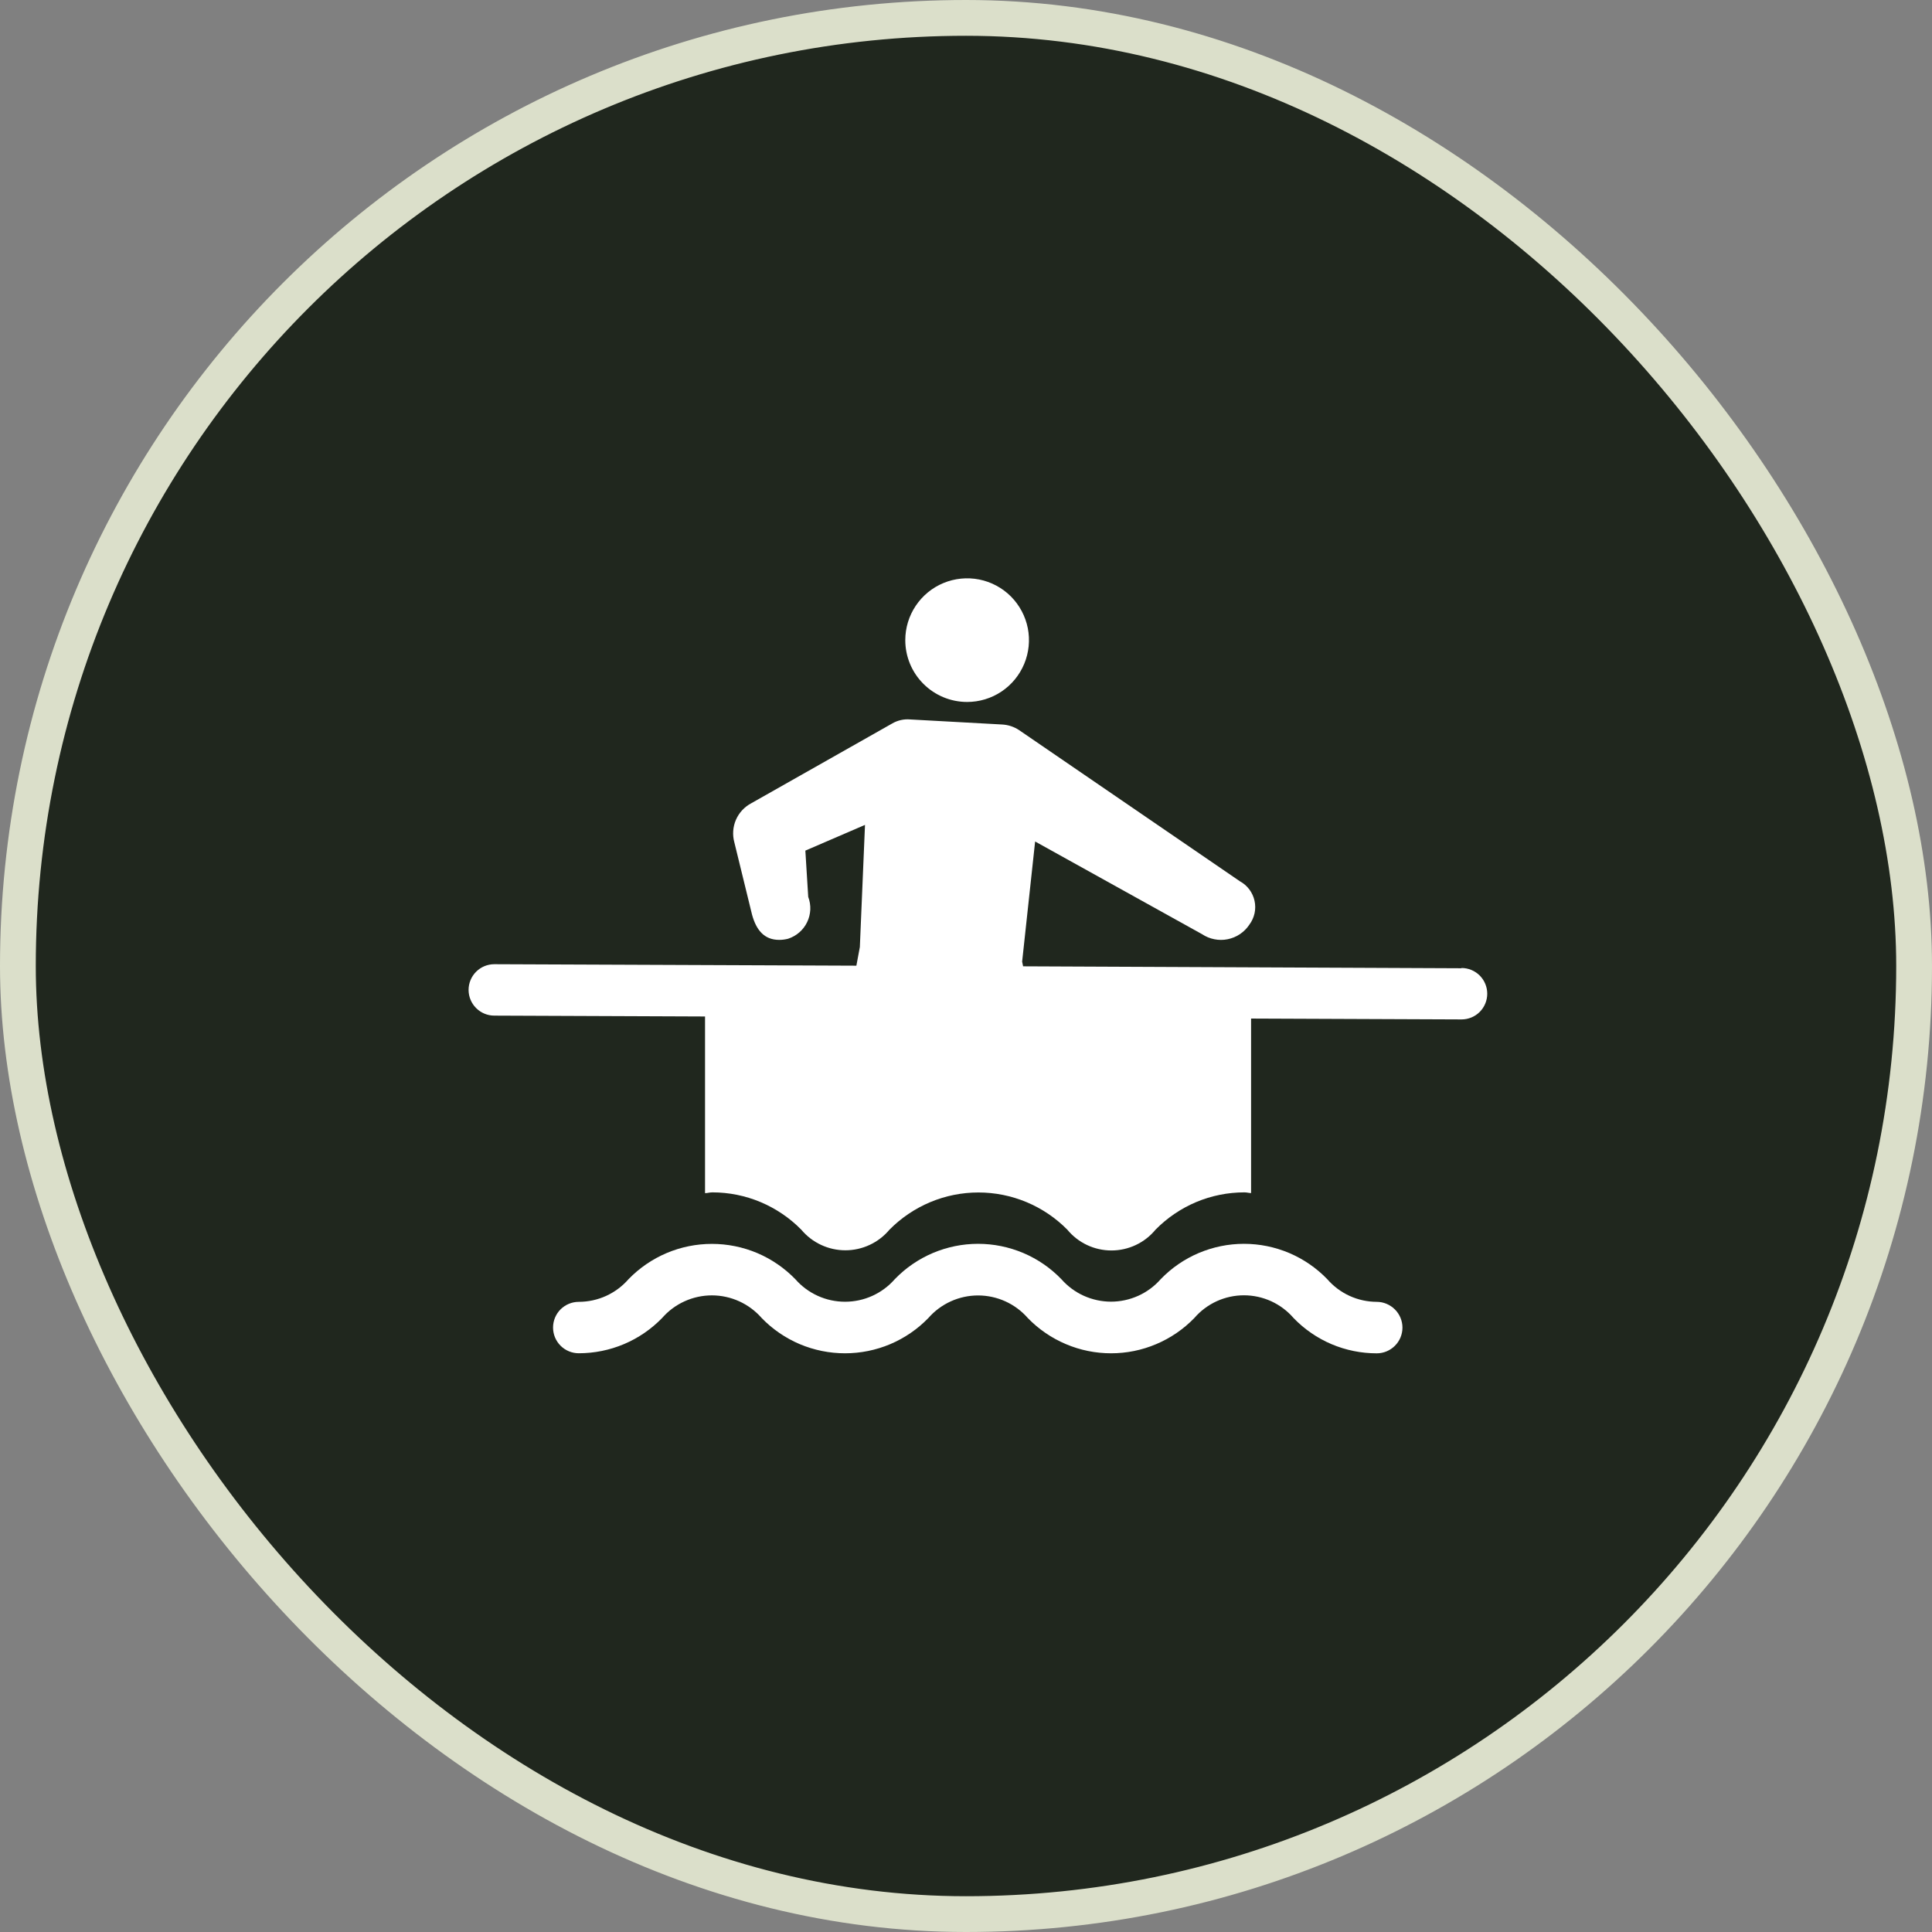
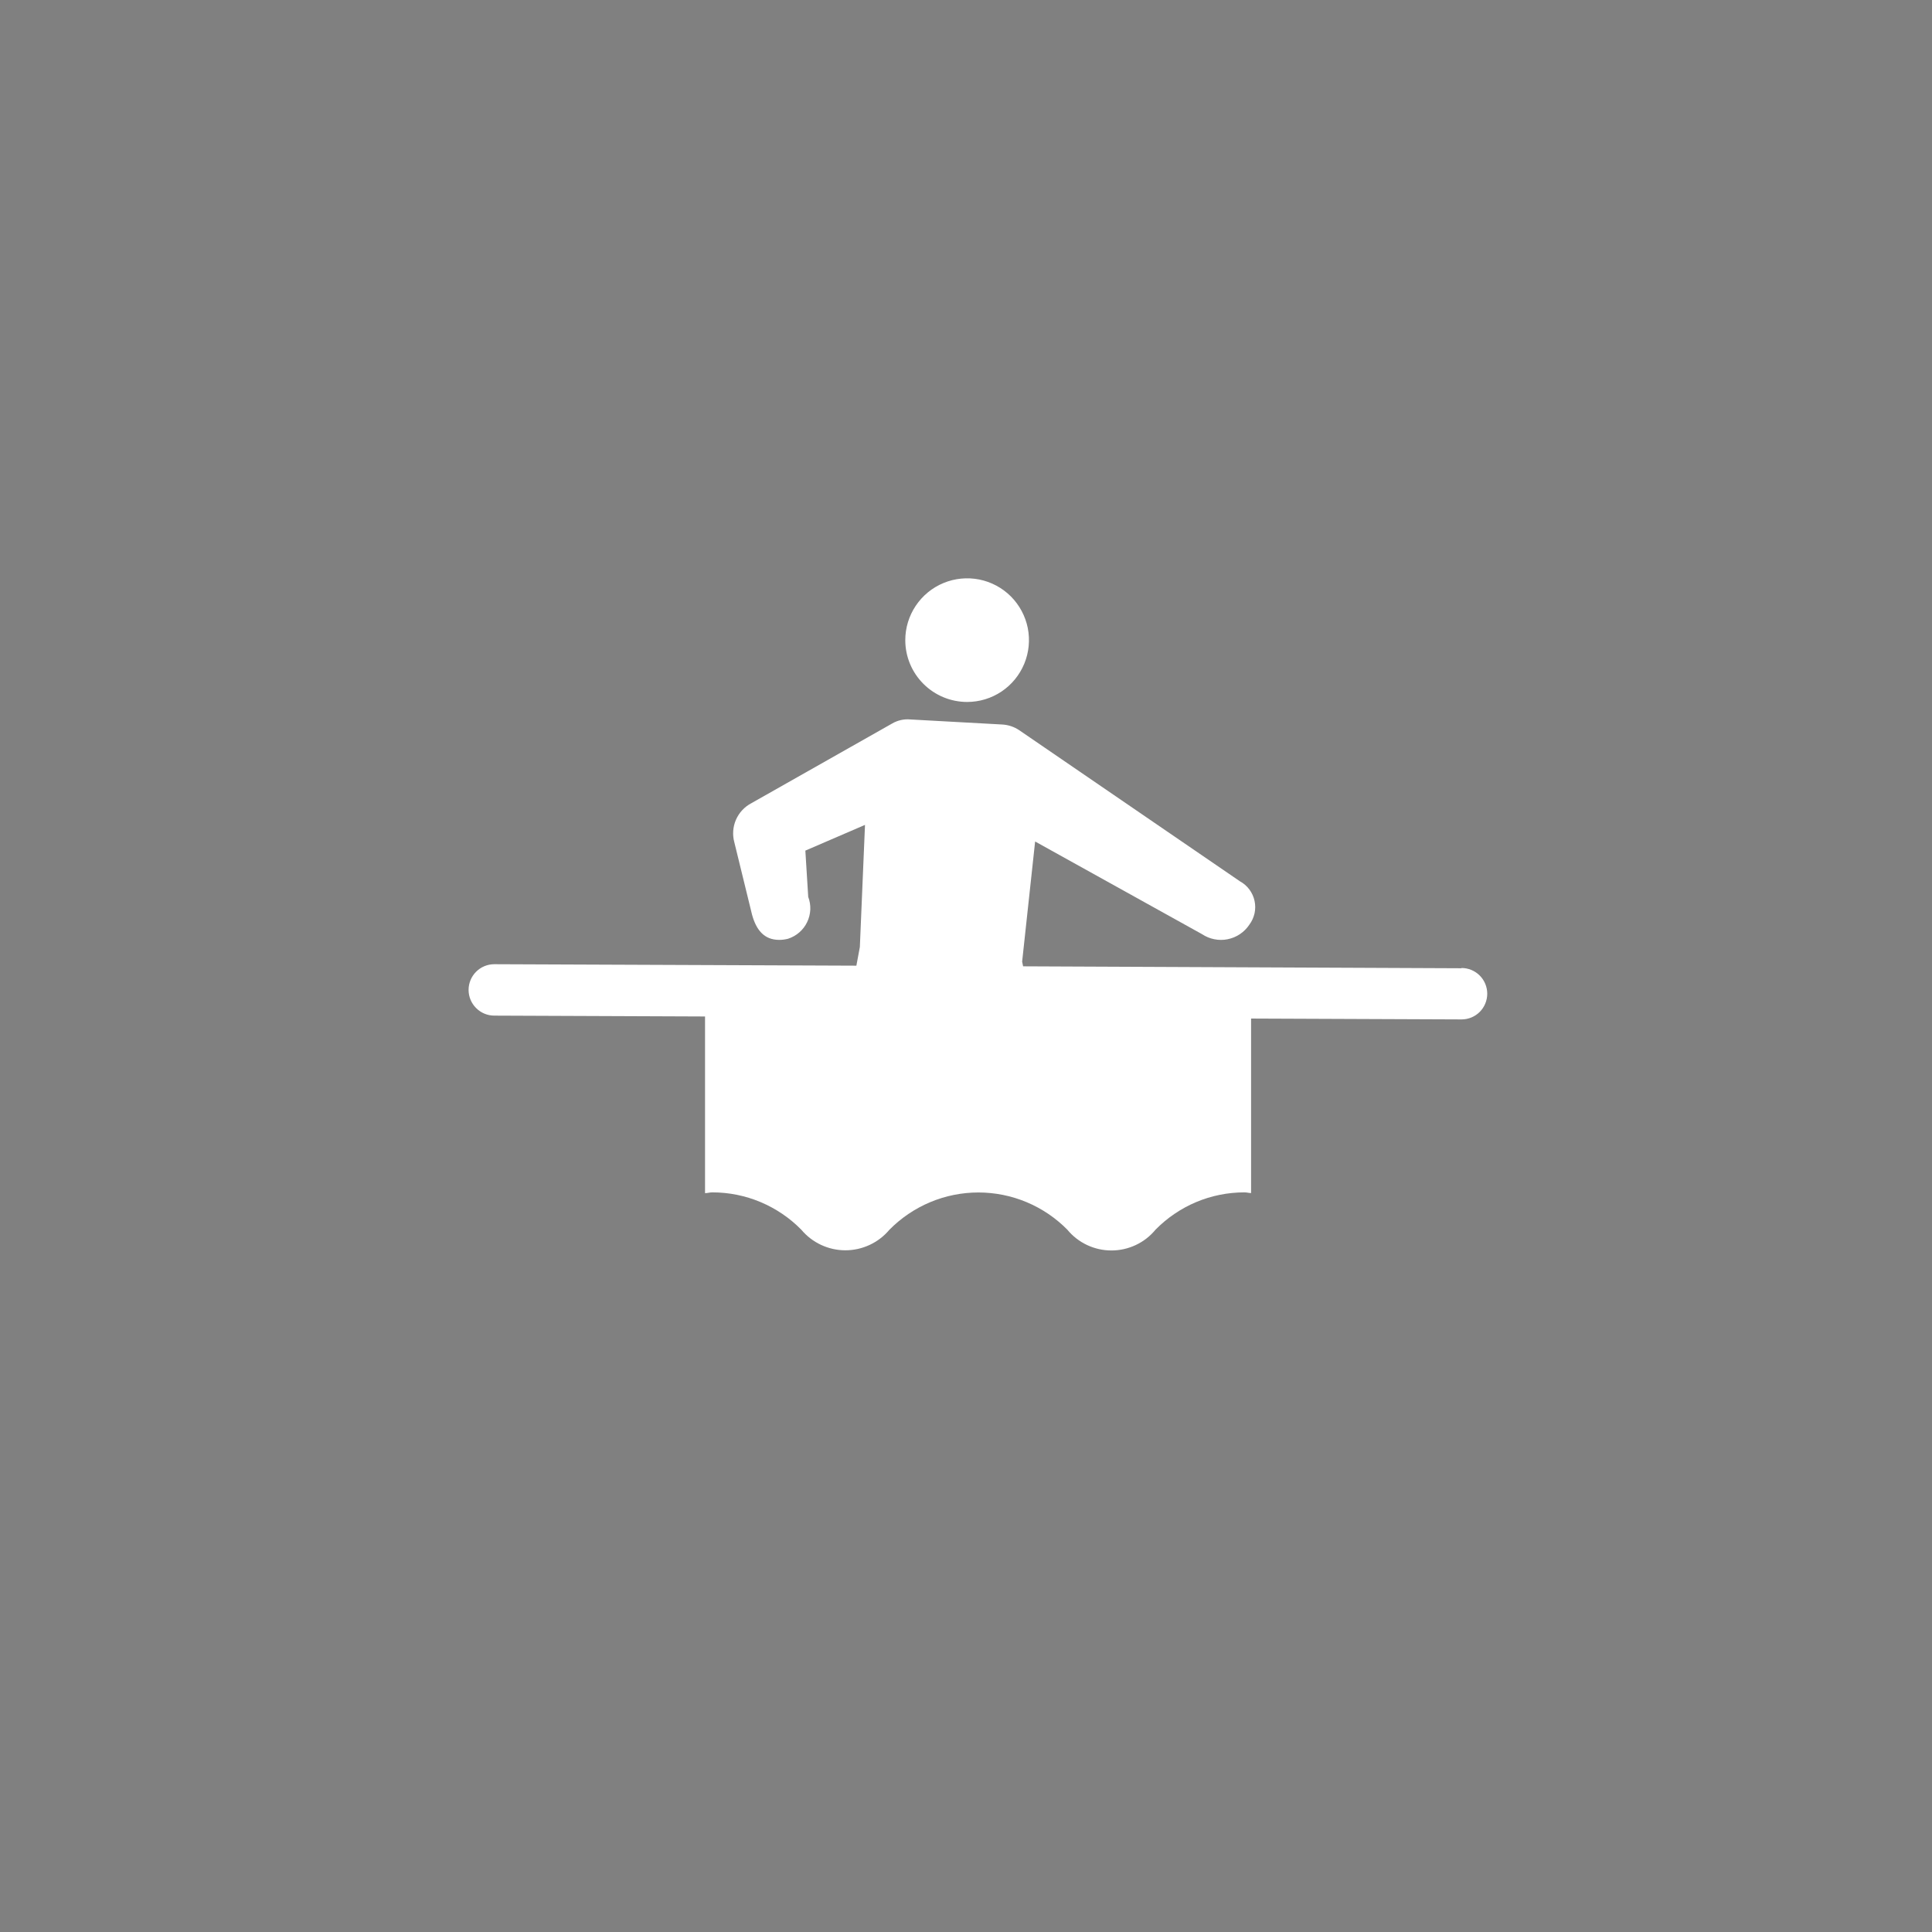
<svg xmlns="http://www.w3.org/2000/svg" width="32" height="32" viewBox="0 0 54 54" fill="none">
  <rect x="0" y="0" width="54" height="54" fill="#808080" stroke="none" />
  <g clip-path="url(#clip0_1199_6232)">
-     <rect x="0.5" y="0.5" width="53" height="53" rx="26.5" fill="#20271E" stroke="#DBDFCA" />
-     <path d="M38.48 36.387C38.218 36.386 37.958 36.329 37.72 36.22C37.481 36.111 37.269 35.951 37.097 35.753C36.795 35.44 36.433 35.192 36.034 35.022C35.634 34.853 35.204 34.765 34.769 34.765C34.335 34.765 33.905 34.853 33.505 35.022C33.105 35.192 32.744 35.44 32.442 35.753C32.269 35.95 32.055 36.109 31.816 36.217C31.576 36.325 31.316 36.382 31.053 36.382C30.791 36.382 30.531 36.325 30.291 36.217C30.052 36.109 29.838 35.95 29.665 35.753C29.363 35.44 29.002 35.192 28.602 35.022C28.202 34.853 27.772 34.765 27.337 34.765C26.903 34.765 26.473 34.853 26.073 35.022C25.673 35.192 25.312 35.44 25.01 35.753C24.837 35.951 24.623 36.11 24.383 36.219C24.143 36.328 23.883 36.384 23.619 36.384C23.356 36.384 23.096 36.328 22.856 36.219C22.616 36.11 22.402 35.951 22.229 35.753C21.926 35.441 21.564 35.193 21.164 35.023C20.763 34.854 20.333 34.767 19.898 34.767C19.464 34.767 19.033 34.854 18.633 35.023C18.233 35.193 17.87 35.441 17.568 35.753C17.395 35.952 17.181 36.111 16.941 36.221C16.701 36.33 16.44 36.387 16.176 36.387C15.986 36.387 15.803 36.463 15.668 36.597C15.533 36.732 15.458 36.915 15.458 37.105C15.458 37.296 15.533 37.478 15.668 37.613C15.803 37.748 15.986 37.824 16.176 37.824C16.611 37.824 17.041 37.737 17.441 37.568C17.841 37.399 18.203 37.151 18.506 36.839C18.679 36.64 18.893 36.481 19.133 36.372C19.373 36.263 19.634 36.206 19.897 36.206C20.161 36.206 20.422 36.263 20.662 36.372C20.901 36.481 21.115 36.64 21.289 36.839C21.591 37.151 21.953 37.399 22.353 37.569C22.754 37.738 23.184 37.825 23.618 37.825C24.053 37.825 24.483 37.738 24.883 37.569C25.284 37.399 25.646 37.151 25.948 36.839C26.121 36.641 26.335 36.482 26.575 36.373C26.814 36.265 27.074 36.208 27.337 36.208C27.601 36.208 27.861 36.265 28.1 36.373C28.34 36.482 28.554 36.641 28.727 36.839C29.029 37.151 29.391 37.399 29.791 37.568C30.19 37.738 30.62 37.825 31.055 37.825C31.489 37.825 31.919 37.738 32.318 37.568C32.718 37.399 33.08 37.151 33.382 36.839C33.554 36.639 33.767 36.48 34.006 36.37C34.245 36.261 34.505 36.204 34.768 36.204C35.032 36.204 35.291 36.261 35.531 36.37C35.77 36.48 35.983 36.639 36.155 36.839C36.456 37.151 36.817 37.4 37.217 37.57C37.616 37.739 38.046 37.826 38.48 37.826C38.671 37.826 38.853 37.75 38.988 37.615C39.123 37.481 39.199 37.298 39.199 37.107C39.199 36.917 39.123 36.734 38.988 36.599C38.853 36.465 38.671 36.387 38.48 36.387Z" fill="white" />
    <path d="M40.847 27.063L28.596 27.009L28.569 26.878L28.932 23.52L33.597 26.11C33.702 26.18 33.818 26.228 33.941 26.252C34.064 26.277 34.191 26.277 34.313 26.252C34.436 26.227 34.553 26.179 34.657 26.109C34.761 26.039 34.85 25.95 34.919 25.846C34.99 25.751 35.039 25.643 35.065 25.528C35.09 25.413 35.09 25.294 35.065 25.179C35.04 25.064 34.991 24.956 34.92 24.861C34.85 24.767 34.76 24.689 34.657 24.633L28.487 20.409C28.345 20.313 28.179 20.259 28.009 20.25L25.443 20.109C25.268 20.093 25.092 20.132 24.94 20.22L20.995 22.453C20.805 22.554 20.655 22.717 20.569 22.915C20.484 23.113 20.468 23.335 20.525 23.543L21.02 25.566C21.137 25.991 21.357 26.27 21.779 26.27C21.863 26.27 21.947 26.259 22.028 26.238C22.143 26.2 22.25 26.14 22.342 26.06C22.433 25.98 22.508 25.883 22.56 25.773C22.613 25.664 22.642 25.545 22.648 25.424C22.653 25.302 22.633 25.181 22.59 25.068L22.51 23.775L24.177 23.056L24.033 26.47L23.936 26.991L13.816 26.95C13.625 26.95 13.443 27.025 13.308 27.16C13.173 27.295 13.097 27.478 13.097 27.668C13.097 27.859 13.173 28.041 13.308 28.176C13.443 28.311 13.625 28.387 13.816 28.387L19.706 28.411V33.349C19.776 33.349 19.829 33.327 19.912 33.327C20.375 33.327 20.833 33.42 21.259 33.599C21.686 33.779 22.073 34.041 22.397 34.371C22.548 34.551 22.736 34.696 22.949 34.795C23.162 34.895 23.394 34.946 23.629 34.946C23.863 34.946 24.095 34.895 24.308 34.795C24.521 34.696 24.709 34.551 24.86 34.371C25.185 34.042 25.572 33.78 25.999 33.601C26.426 33.422 26.884 33.33 27.347 33.33C27.809 33.33 28.268 33.422 28.695 33.601C29.122 33.78 29.509 34.042 29.833 34.371C29.983 34.553 30.171 34.699 30.384 34.799C30.597 34.899 30.829 34.951 31.065 34.951C31.3 34.951 31.532 34.899 31.745 34.799C31.958 34.699 32.146 34.553 32.296 34.371C32.62 34.041 33.007 33.778 33.434 33.598C33.86 33.419 34.319 33.327 34.782 33.327C34.852 33.327 34.903 33.345 34.968 33.347V28.469L40.851 28.493C41.041 28.493 41.224 28.418 41.359 28.283C41.493 28.148 41.569 27.965 41.569 27.775C41.569 27.584 41.493 27.402 41.359 27.267C41.224 27.132 41.041 27.056 40.851 27.056L40.847 27.063Z" fill="white" />
    <path d="M27.032 19.62C27.373 19.62 27.708 19.519 27.992 19.329C28.276 19.139 28.497 18.869 28.628 18.553C28.759 18.238 28.793 17.89 28.727 17.555C28.66 17.22 28.495 16.912 28.254 16.67C28.012 16.428 27.704 16.264 27.369 16.197C27.034 16.131 26.686 16.165 26.37 16.296C26.055 16.426 25.785 16.648 25.595 16.932C25.405 17.216 25.303 17.55 25.303 17.892C25.303 18.351 25.485 18.79 25.81 19.114C26.134 19.438 26.573 19.62 27.032 19.62Z" fill="white" />
  </g>
  <defs>
    <clipPath id="clip0_1199_6232">
      <rect width="54" height="54" fill="white" />
    </clipPath>
  </defs>
</svg>